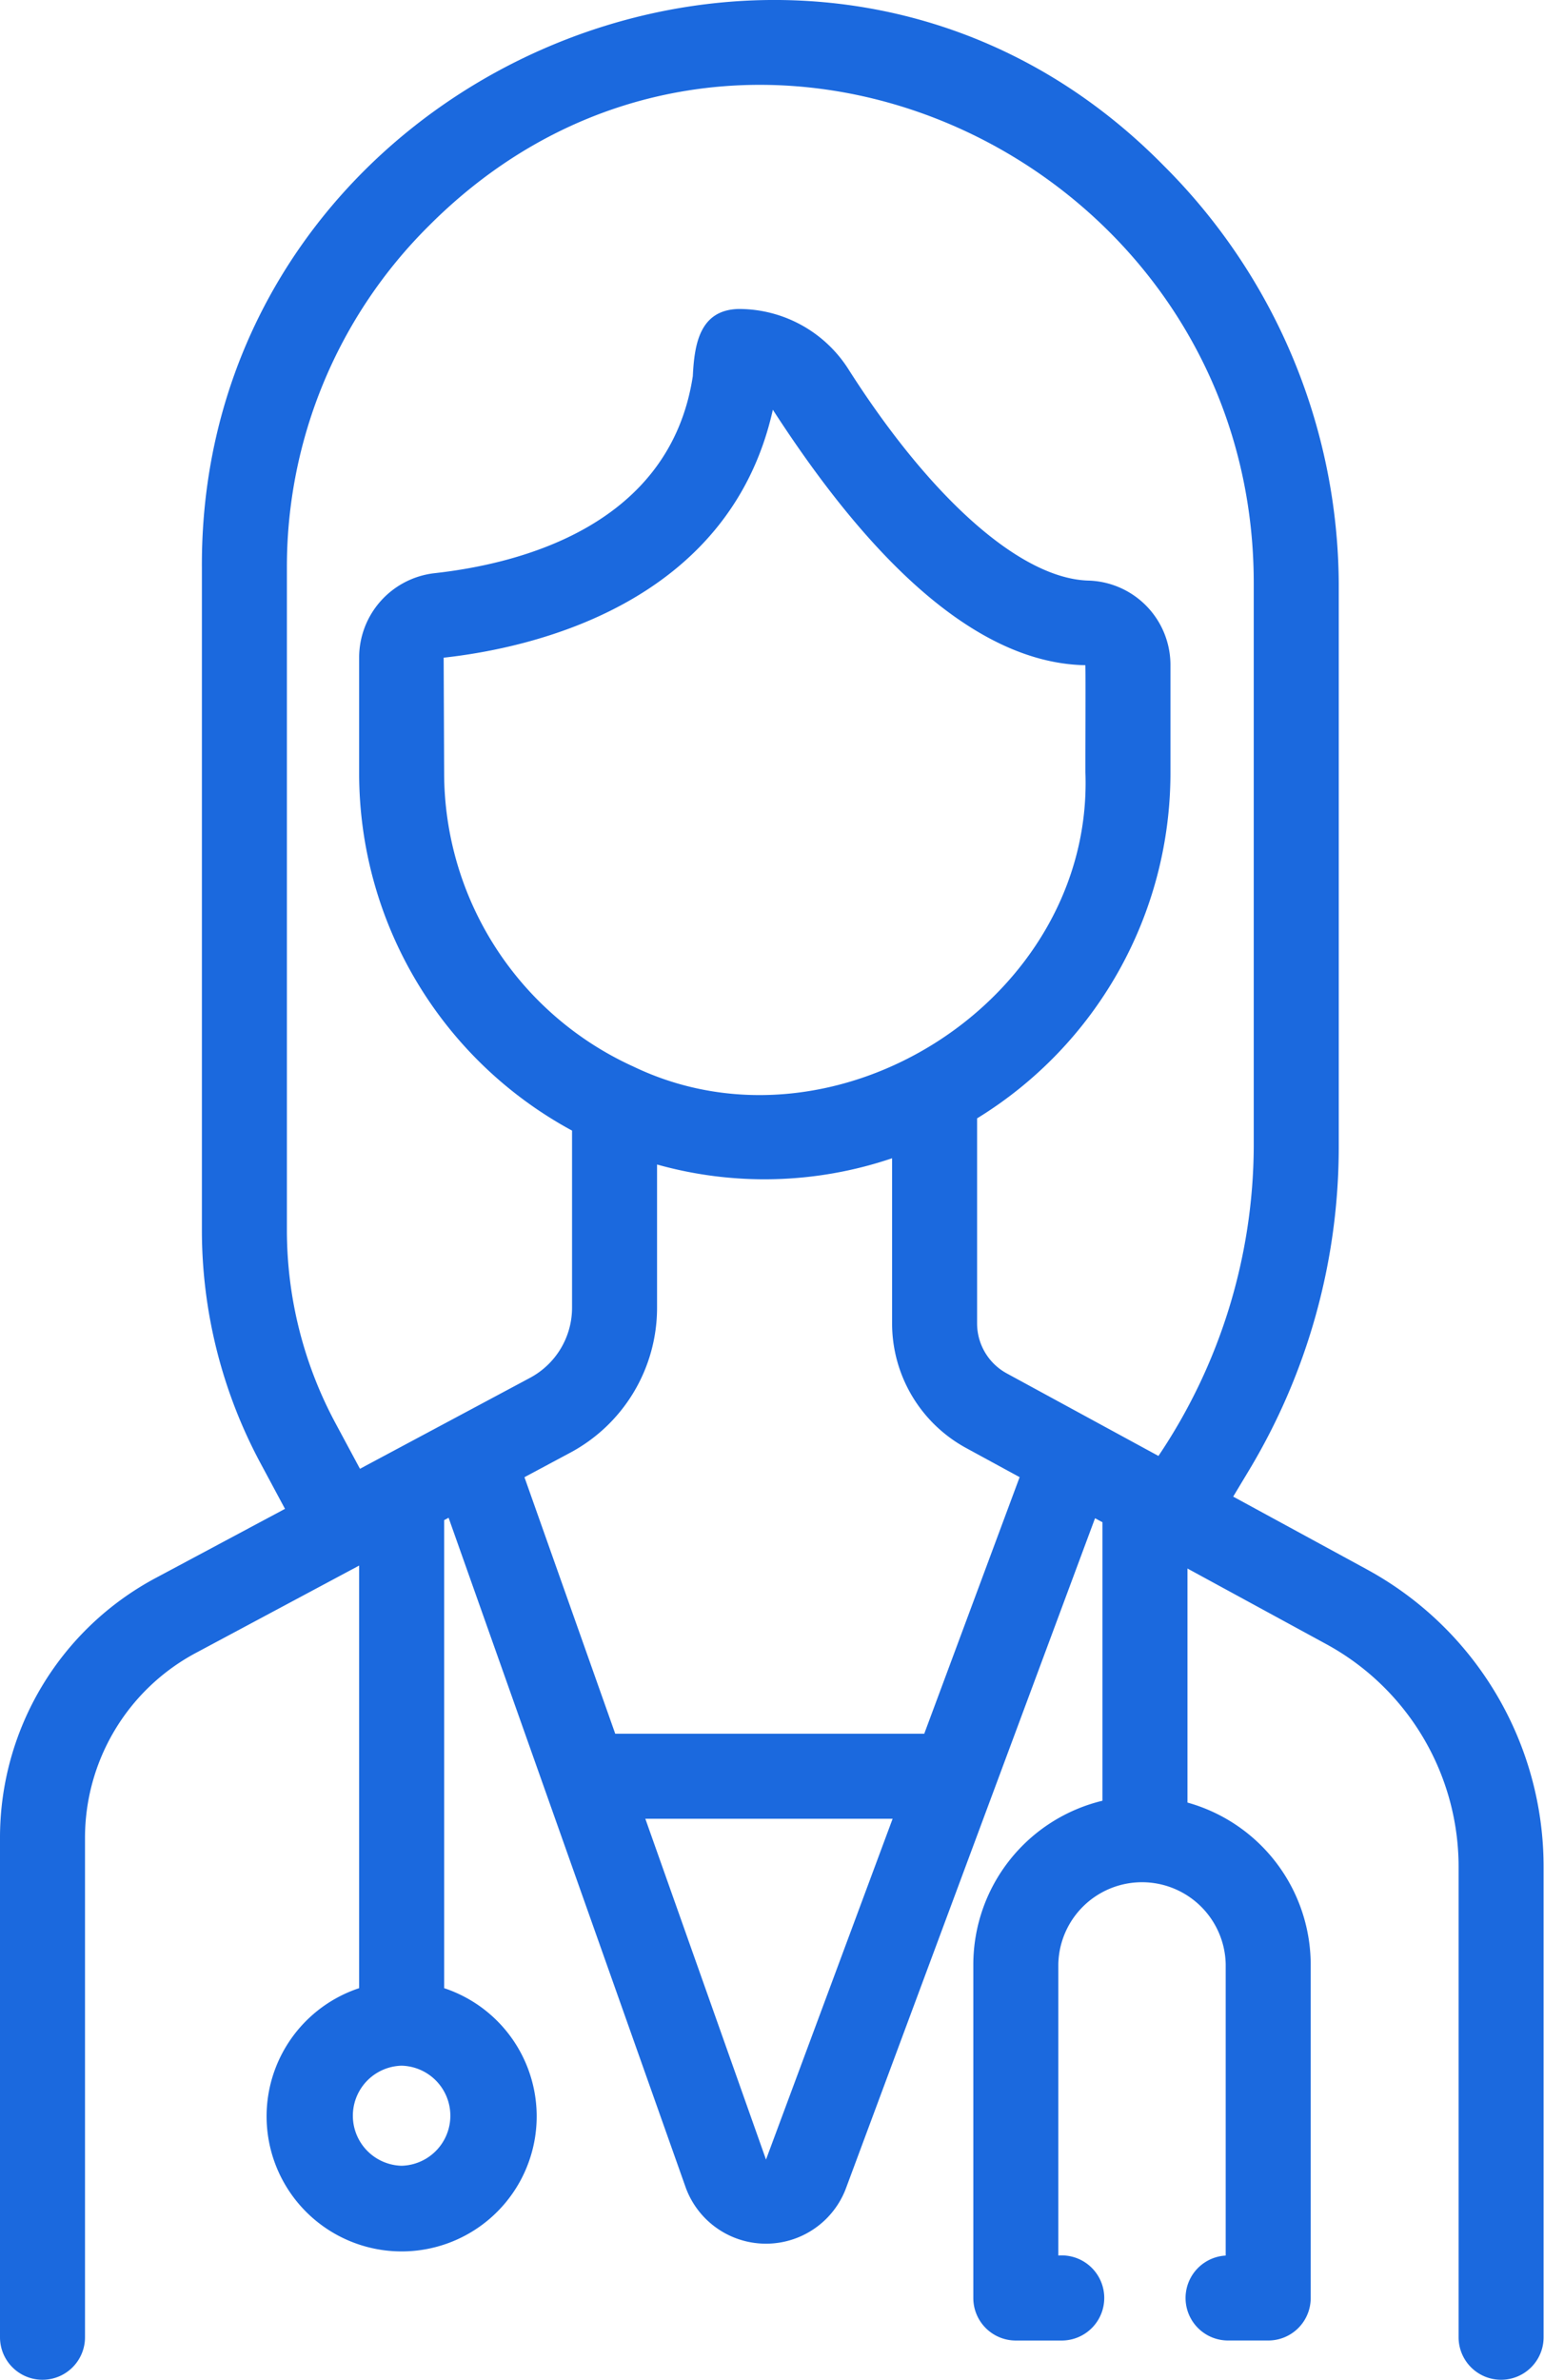
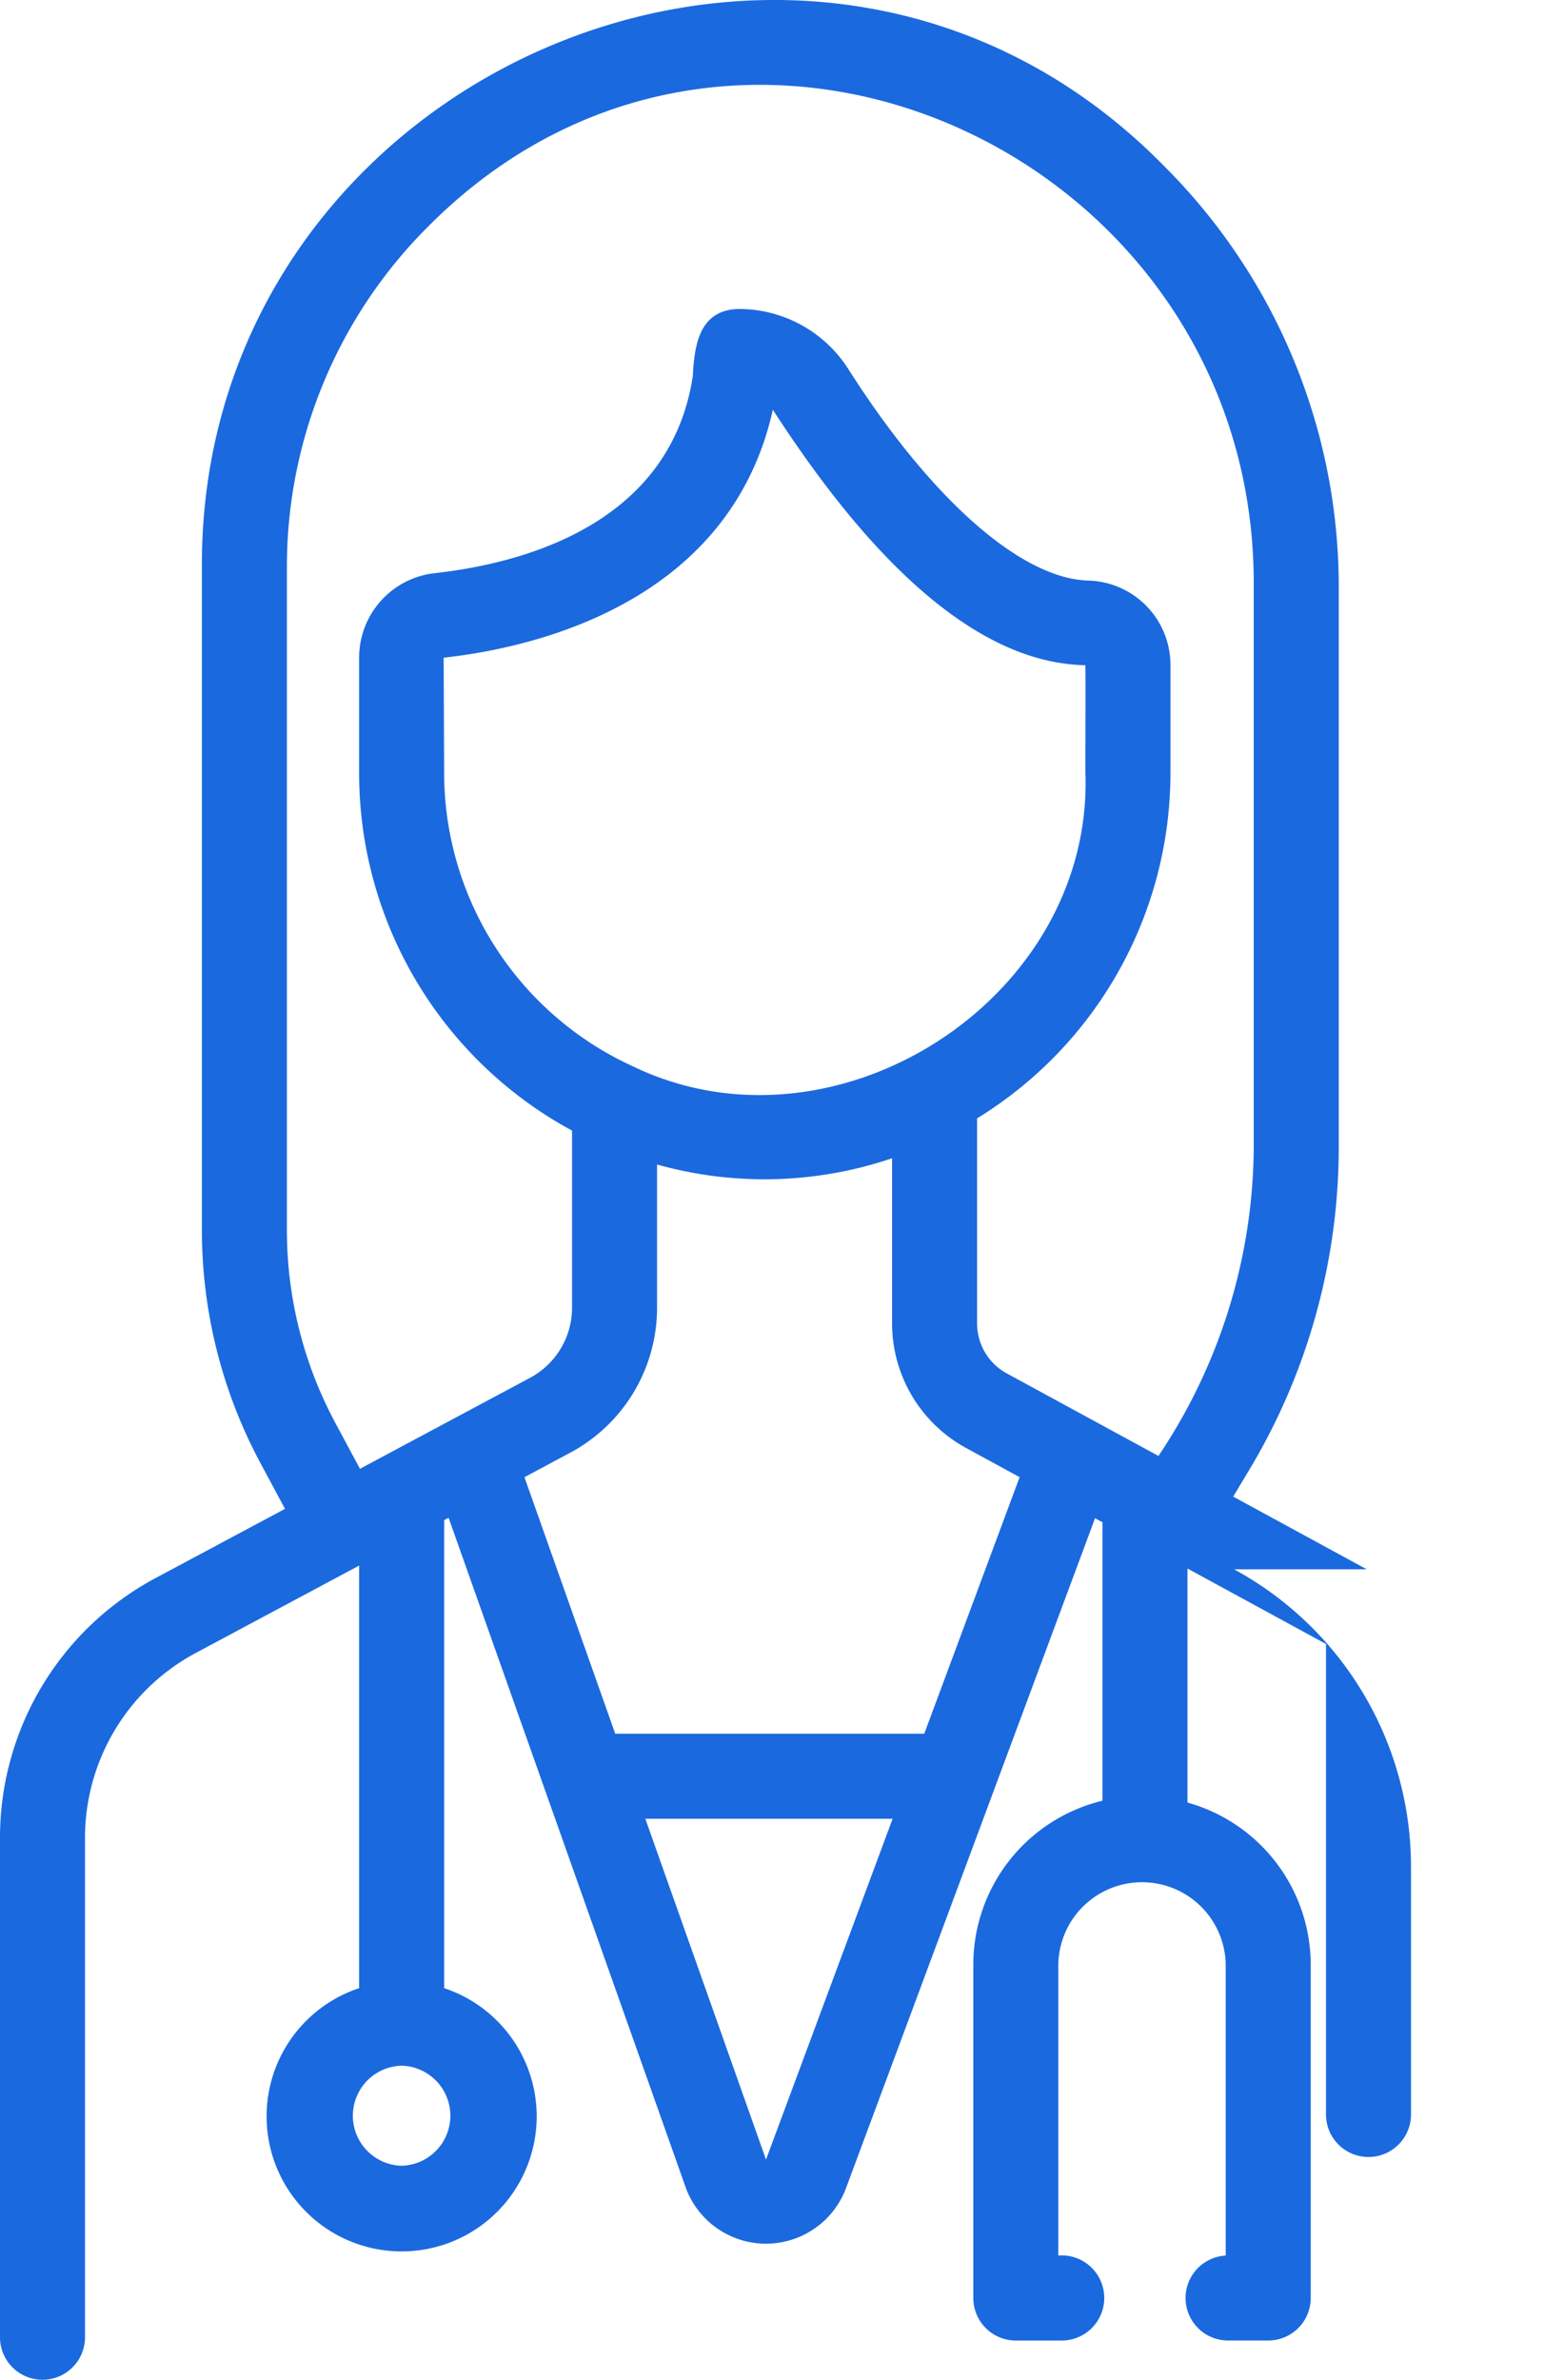
<svg xmlns="http://www.w3.org/2000/svg" width="46" height="70" fill="none">
-   <path fill="#1B69DE" d="m40.198 46.152-3.928-2.138.457-.76a18.46 18.46 0 0 0 2.648-9.525V17.15a17.482 17.482 0 0 0-5.143-12.273C23.858-5.681 5.858 2.11 5.938 16.7v19.484a14.5 14.5 0 0 0 1.714 6.829l.73 1.361-3.78 2.021A8.658 8.658 0 0 0 0 54.062v14.675a1.25 1.25 0 0 0 2.5 0V54.062a6.167 6.167 0 0 1 3.277-5.46l4.786-2.56V58.47a3.972 3.972 0 1 0 2.5 0V44.706l.131-.07 6.978 19.708a2.513 2.513 0 0 0 4.7.036l7.335-19.73.218.118v8.19a4.96 4.96 0 0 0-3.798 4.809v9.816a1.25 1.25 0 0 0 1.25 1.25h1.363a1.252 1.252 0 1 0-.113-2.5v-8.566a2.462 2.462 0 0 1 4.923 0v8.567a1.25 1.25 0 0 0 .057 2.498H37.3a1.248 1.248 0 0 0 1.25-1.25v-9.815a4.954 4.954 0 0 0-3.624-4.755v-6.883L39 48.348a7.458 7.458 0 0 1 3.9 6.552v13.837a1.25 1.25 0 0 0 2.5 0V54.9a9.958 9.958 0 0 0-5.203-8.748zm-30.343-4.32a11.998 11.998 0 0 1-1.417-5.648V16.7a14.126 14.126 0 0 1 4.171-10.054c9.1-9.138 24.264-2.095 24.266 10.505v16.578a16.432 16.432 0 0 1-2.803 9.089l-4.46-2.427a1.673 1.673 0 0 1-.874-1.466V32.89a11.921 11.921 0 0 0 5.687-10.14v-3.175a2.483 2.483 0 0 0-2.396-2.5c-1.973-.043-4.613-2.36-7.056-6.186a3.816 3.816 0 0 0-3.26-1.802c-1.144.033-1.29 1.055-1.336 1.974-.671 4.39-5.05 5.516-7.613 5.798a2.499 2.499 0 0 0-2.201 2.478v3.413a11.95 11.95 0 0 0 6.262 10.5v5.2a2.34 2.34 0 0 1-1.24 2.073l-4.998 2.673-.732-1.364zm8.74-10.481a9.493 9.493 0 0 1-5.532-8.601l-.014-3.408c2.533-.278 8.399-1.54 9.682-7.292 2.156 3.333 5.45 7.446 9.19 7.513.015.005-.002 3.178.004 3.187.216 6.652-7.381 11.493-13.33 8.6zm-6.783 32.342a1.472 1.472 0 0 1 0-2.943 1.472 1.472 0 0 1 0 2.943zm10.717-.183L18.98 53.487h7.274L22.53 63.51zm4.655-12.523h-9.089l-2.67-7.544 1.336-.715a4.832 4.832 0 0 0 2.564-4.278v-4.203c2.27.637 4.68.573 6.913-.184v4.862a4.173 4.173 0 0 0 2.178 3.66l1.573.857-2.805 7.545z" />
+   <path fill="#1B69DE" d="m40.198 46.152-3.928-2.138.457-.76a18.46 18.46 0 0 0 2.648-9.525V17.15a17.482 17.482 0 0 0-5.143-12.273C23.858-5.681 5.858 2.11 5.938 16.7v19.484a14.5 14.5 0 0 0 1.714 6.829l.73 1.361-3.78 2.021A8.658 8.658 0 0 0 0 54.062v14.675a1.25 1.25 0 0 0 2.5 0V54.062a6.167 6.167 0 0 1 3.277-5.46l4.786-2.56V58.47a3.972 3.972 0 1 0 2.5 0V44.706l.131-.07 6.978 19.708a2.513 2.513 0 0 0 4.7.036l7.335-19.73.218.118v8.19a4.96 4.96 0 0 0-3.798 4.809v9.816a1.25 1.25 0 0 0 1.25 1.25h1.363a1.252 1.252 0 1 0-.113-2.5v-8.566a2.462 2.462 0 0 1 4.923 0v8.567a1.25 1.25 0 0 0 .057 2.498H37.3a1.248 1.248 0 0 0 1.25-1.25v-9.815a4.954 4.954 0 0 0-3.624-4.755v-6.883L39 48.348v13.837a1.25 1.25 0 0 0 2.5 0V54.9a9.958 9.958 0 0 0-5.203-8.748zm-30.343-4.32a11.998 11.998 0 0 1-1.417-5.648V16.7a14.126 14.126 0 0 1 4.171-10.054c9.1-9.138 24.264-2.095 24.266 10.505v16.578a16.432 16.432 0 0 1-2.803 9.089l-4.46-2.427a1.673 1.673 0 0 1-.874-1.466V32.89a11.921 11.921 0 0 0 5.687-10.14v-3.175a2.483 2.483 0 0 0-2.396-2.5c-1.973-.043-4.613-2.36-7.056-6.186a3.816 3.816 0 0 0-3.26-1.802c-1.144.033-1.29 1.055-1.336 1.974-.671 4.39-5.05 5.516-7.613 5.798a2.499 2.499 0 0 0-2.201 2.478v3.413a11.95 11.95 0 0 0 6.262 10.5v5.2a2.34 2.34 0 0 1-1.24 2.073l-4.998 2.673-.732-1.364zm8.74-10.481a9.493 9.493 0 0 1-5.532-8.601l-.014-3.408c2.533-.278 8.399-1.54 9.682-7.292 2.156 3.333 5.45 7.446 9.19 7.513.015.005-.002 3.178.004 3.187.216 6.652-7.381 11.493-13.33 8.6zm-6.783 32.342a1.472 1.472 0 0 1 0-2.943 1.472 1.472 0 0 1 0 2.943zm10.717-.183L18.98 53.487h7.274L22.53 63.51zm4.655-12.523h-9.089l-2.67-7.544 1.336-.715a4.832 4.832 0 0 0 2.564-4.278v-4.203c2.27.637 4.68.573 6.913-.184v4.862a4.173 4.173 0 0 0 2.178 3.66l1.573.857-2.805 7.545z" />
</svg>